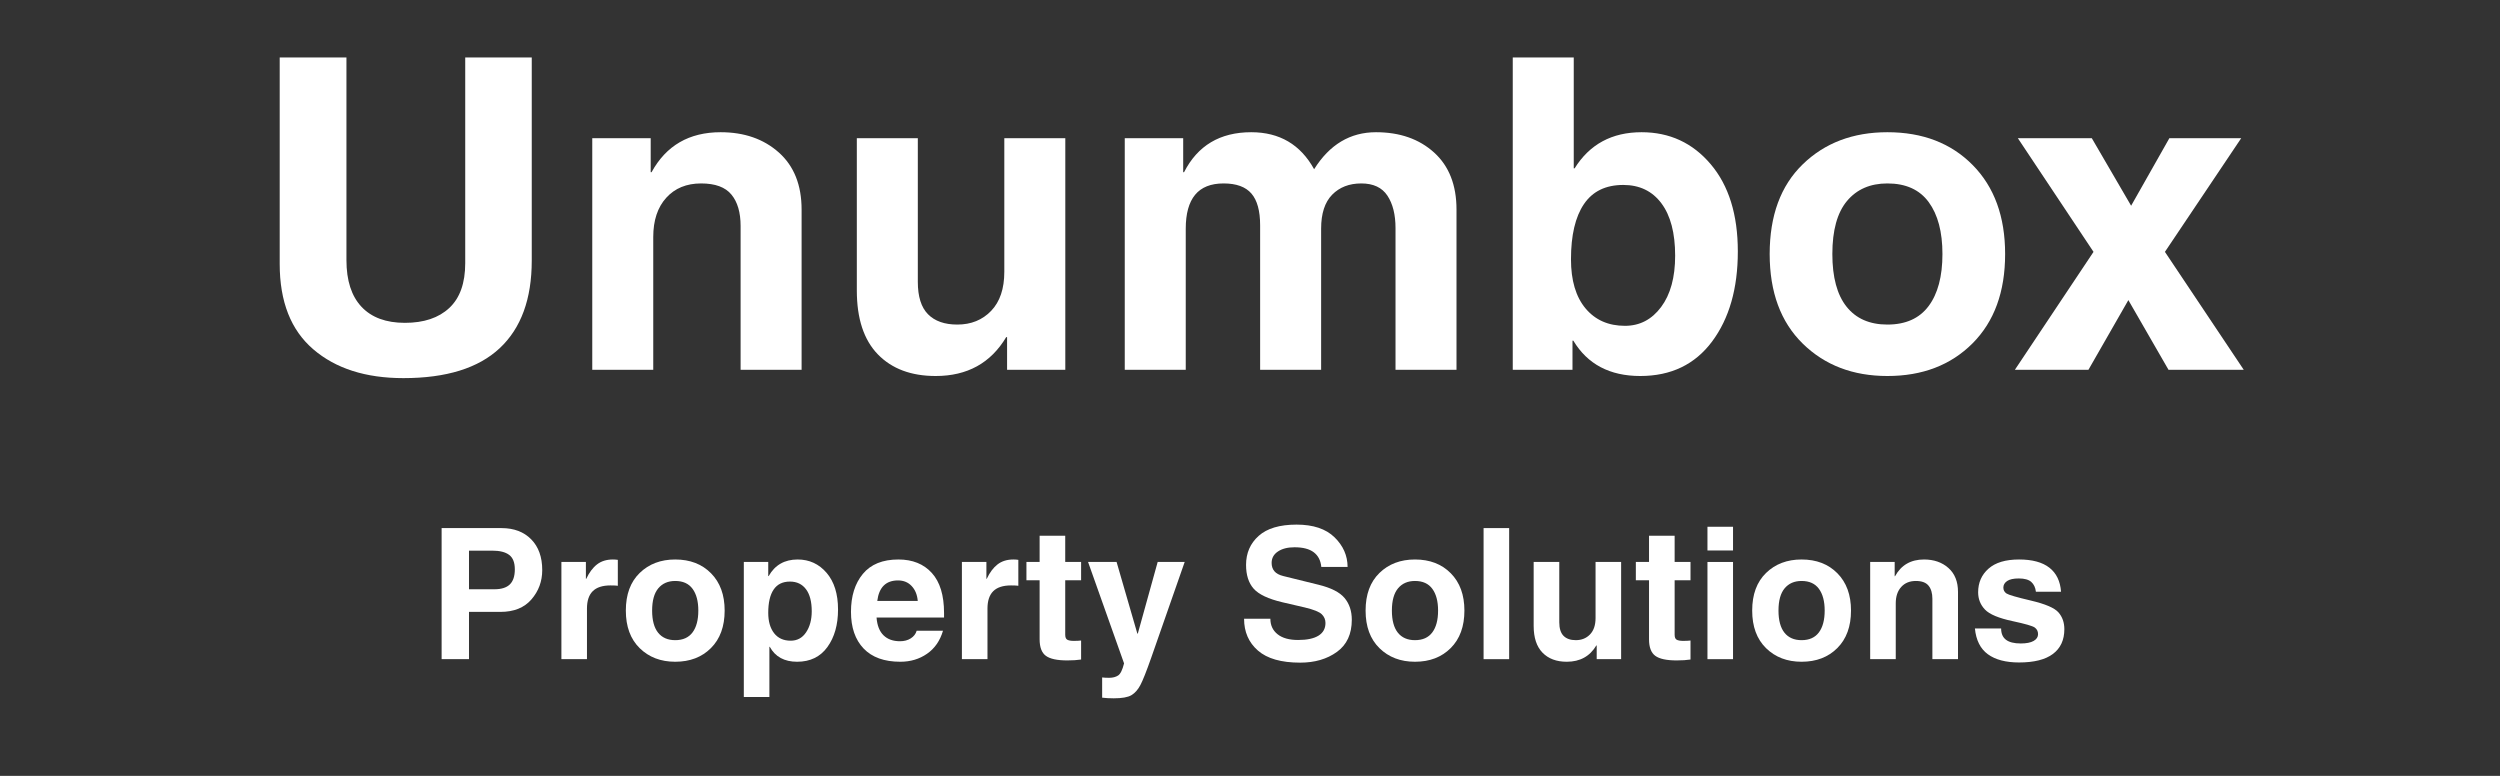
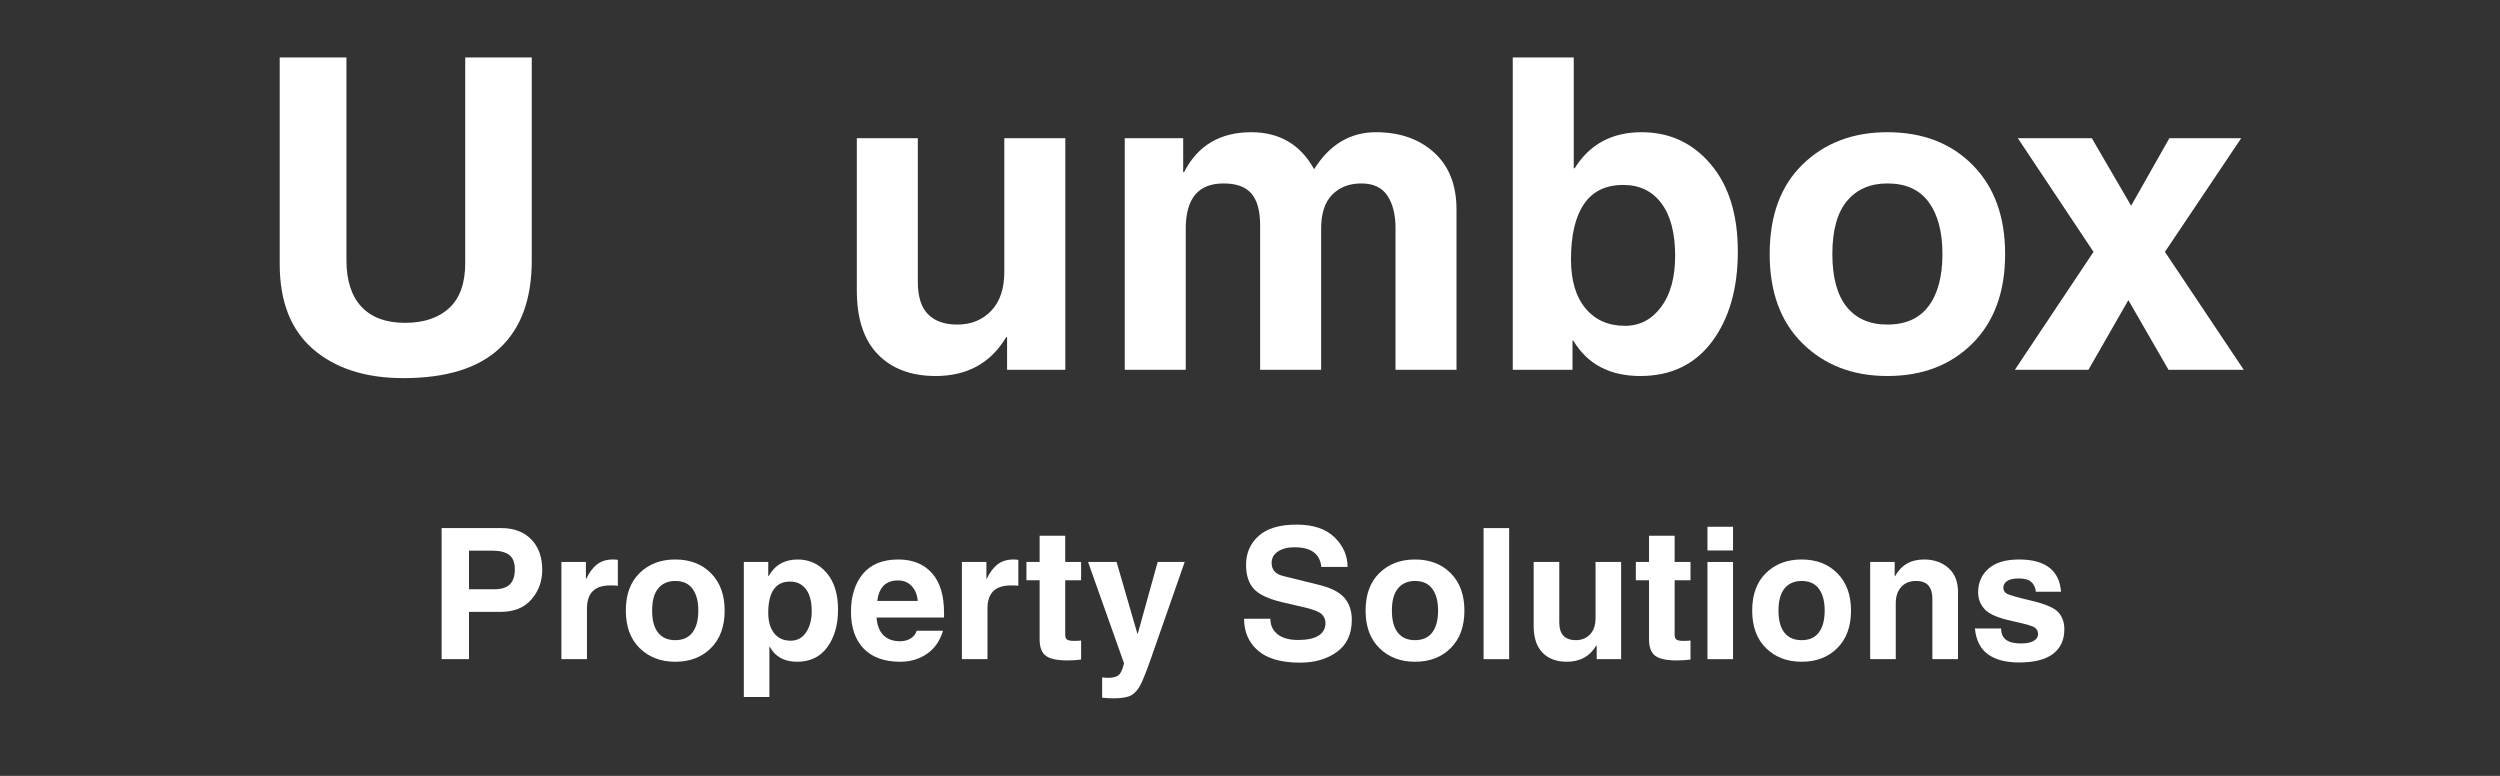
<svg xmlns="http://www.w3.org/2000/svg" width="1450" zoomAndPan="magnify" viewBox="0 0 1087.5 337.5" height="450" preserveAspectRatio="xMidYMid meet" version="1.2">
  <rect x="0" y="0" width="1087.5" height="337.5" fill="#333333" stroke="none" />
  <defs />
  <g id="4ad94bd315">
    <g style="fill:#ffffff;fill-opacity:1;">
      <g transform="translate(108.265, 160.874)">
        <path style="stroke:none" d="M 123.047 -47.516 C 123.047 -30.816 118.406 -18.117 109.125 -9.422 C 99.852 -0.734 85.879 3.609 67.203 3.609 C 50.816 3.609 37.754 -0.566 28.016 -8.922 C 18.273 -17.273 13.406 -29.645 13.406 -46.031 L 13.406 -135.891 L 42.438 -135.891 L 42.438 -47.703 C 42.438 -38.828 44.625 -32.062 49 -27.406 C 53.375 -22.758 59.66 -20.438 67.859 -20.438 C 76.117 -20.438 82.555 -22.594 87.172 -26.906 C 91.797 -31.219 94.109 -37.719 94.109 -46.406 L 94.109 -135.891 L 123.047 -135.891 Z M 123.047 -47.516 " />
      </g>
    </g>
    <g style="fill:#ffffff;fill-opacity:1;">
      <g transform="translate(244.695, 160.874)">
-         <path style="stroke:none" d="M 104 0 L 77.469 0 L 77.469 -62.578 C 77.469 -68.441 76.141 -72.988 73.484 -76.219 C 70.836 -79.457 66.438 -81.078 60.281 -81.078 C 53.926 -81.078 48.867 -78.992 45.109 -74.828 C 41.348 -70.672 39.469 -64.988 39.469 -57.781 L 39.469 0 L 12.938 0 L 12.938 -100.766 L 38.359 -100.766 L 38.359 -85.969 L 38.734 -85.969 C 45.078 -97.562 55.094 -103.359 68.781 -103.359 C 79.07 -103.359 87.516 -100.414 94.109 -94.531 C 100.703 -88.645 104 -80.367 104 -69.703 Z M 104 0 " />
-       </g>
+         </g>
    </g>
    <g style="fill:#ffffff;fill-opacity:1;">
      <g transform="translate(360.235, 160.874)">
        <path style="stroke:none" d="M 103.172 0 L 77.844 0 L 77.844 -14.234 L 77.469 -14.234 C 70.75 -2.953 60.52 2.688 46.781 2.688 C 36.113 2.688 27.727 -0.453 21.625 -6.734 C 15.531 -13.023 12.484 -22.273 12.484 -34.484 L 12.484 -100.766 L 39.016 -100.766 L 39.016 -38.266 C 39.016 -31.859 40.492 -27.16 43.453 -24.172 C 46.41 -21.18 50.66 -19.688 56.203 -19.688 C 62.18 -19.688 67.082 -21.672 70.906 -25.641 C 74.727 -29.617 76.641 -35.281 76.641 -42.625 L 76.641 -100.766 L 103.172 -100.766 Z M 103.172 0 " />
      </g>
    </g>
    <g style="fill:#ffffff;fill-opacity:1;">
      <g transform="translate(476.33, 160.874)">
        <path style="stroke:none" d="M 157.25 0 L 130.719 0 L 130.719 -61.656 C 130.719 -67.508 129.547 -72.207 127.203 -75.75 C 124.859 -79.301 121.066 -81.078 115.828 -81.078 C 110.586 -81.078 106.363 -79.441 103.156 -76.172 C 99.957 -72.91 98.359 -67.984 98.359 -61.391 L 98.359 0 L 71.828 0 L 71.828 -62.859 C 71.828 -69.148 70.562 -73.758 68.031 -76.688 C 65.508 -79.613 61.473 -81.078 55.922 -81.078 C 50.379 -81.078 46.25 -79.426 43.531 -76.125 C 40.82 -72.832 39.469 -67.922 39.469 -61.391 L 39.469 0 L 12.938 0 L 12.938 -100.766 L 38.359 -100.766 L 38.359 -85.969 L 38.734 -85.969 C 44.648 -97.562 54.391 -103.359 67.953 -103.359 C 80.273 -103.359 89.395 -97.992 95.312 -87.266 C 102.031 -97.992 111 -103.359 122.219 -103.359 C 132.57 -103.359 141 -100.414 147.5 -94.531 C 154 -88.645 157.25 -80.367 157.25 -69.703 Z M 157.25 0 " />
      </g>
    </g>
    <g style="fill:#ffffff;fill-opacity:1;">
      <g transform="translate(645.111, 160.874)">
        <path style="stroke:none" d="M 83.578 -49.641 C 83.578 -59.504 81.586 -67.098 77.609 -72.422 C 73.629 -77.754 68.098 -80.422 61.016 -80.422 C 53.367 -80.422 47.664 -77.645 43.906 -72.094 C 40.145 -66.551 38.266 -58.547 38.266 -48.078 C 38.266 -38.891 40.375 -31.77 44.594 -26.719 C 48.82 -21.664 54.539 -19.141 61.75 -19.141 C 68.164 -19.141 73.406 -21.863 77.469 -27.312 C 81.539 -32.77 83.578 -40.211 83.578 -49.641 Z M 39.469 -87.641 L 39.844 -87.641 C 46.375 -98.117 56.082 -103.359 68.969 -103.359 C 81.164 -103.359 91.191 -98.719 99.047 -89.438 C 106.91 -80.164 110.844 -67.516 110.844 -51.484 C 110.844 -35.398 107.113 -22.348 99.656 -12.328 C 92.195 -2.316 81.781 2.688 68.406 2.688 C 55.156 2.688 45.453 -2.43 39.297 -12.672 L 38.922 -12.672 L 38.922 0 L 12.938 0 L 12.938 -135.891 L 39.469 -135.891 Z M 39.469 -87.641 " />
      </g>
    </g>
    <g style="fill:#ffffff;fill-opacity:1;">
      <g transform="translate(762.87, 160.874)">
        <path style="stroke:none" d="M 82.094 -50.375 C 82.094 -59.988 80.102 -67.508 76.125 -72.938 C 72.156 -78.363 66.16 -81.078 58.141 -81.078 C 50.691 -81.078 44.836 -78.535 40.578 -73.453 C 36.328 -68.367 34.203 -60.676 34.203 -50.375 C 34.203 -40.27 36.266 -32.629 40.391 -27.453 C 44.523 -22.273 50.441 -19.688 58.141 -19.688 C 66.098 -19.688 72.078 -22.367 76.078 -27.734 C 80.086 -33.098 82.094 -40.645 82.094 -50.375 Z M 109.359 -50.375 C 109.359 -33.926 104.629 -20.969 95.172 -11.5 C 85.711 -2.039 73.367 2.688 58.141 2.688 C 43.172 2.688 30.895 -2.008 21.312 -11.406 C 11.727 -20.812 6.938 -33.801 6.938 -50.375 C 6.938 -67.082 11.727 -80.086 21.312 -89.391 C 30.895 -98.703 43.172 -103.359 58.141 -103.359 C 73.492 -103.359 85.867 -98.594 95.266 -89.062 C 104.66 -79.539 109.359 -66.645 109.359 -50.375 Z M 109.359 -50.375 " />
      </g>
    </g>
    <g style="fill:#ffffff;fill-opacity:1;">
      <g transform="translate(873.695, 160.874)">
        <path style="stroke:none" d="M 102.344 0 L 69.609 0 L 52.141 -30.328 L 34.766 0 L 2.766 0 L 36.984 -51.312 L 4.062 -100.766 L 36.234 -100.766 L 53.344 -71.375 L 69.984 -100.766 L 101.234 -100.766 L 68.047 -51.312 Z M 102.344 0 " />
      </g>
    </g>
    <g style="fill:#ffffff;fill-opacity:1;">
      <g transform="translate(186.294, 286.736)">
        <path style="stroke:none" d="M 28.781 -30.406 C 31.801 -30.406 34.035 -31.109 35.484 -32.516 C 36.93 -33.93 37.656 -36.113 37.656 -39.062 C 37.656 -42.031 36.832 -44.129 35.188 -45.359 C 33.551 -46.586 31.117 -47.203 27.891 -47.203 L 17.719 -47.203 L 17.719 -30.406 Z M 17.719 0 L 5.812 0 L 5.812 -57.016 L 31.844 -57.016 C 37.27 -57.016 41.582 -55.383 44.781 -52.125 C 47.977 -48.875 49.578 -44.414 49.578 -38.75 C 49.578 -33.863 48.008 -29.609 44.875 -25.984 C 41.75 -22.367 37.25 -20.562 31.375 -20.562 L 17.719 -20.562 Z M 17.719 0 " />
      </g>
      <g transform="translate(238.77, 286.736)">
        <path style="stroke:none" d="M 5.438 -42.281 L 16.094 -42.281 L 16.094 -34.953 L 16.25 -34.953 C 17.539 -37.711 19.102 -39.801 20.938 -41.219 C 22.781 -42.645 25.082 -43.359 27.844 -43.359 C 28.57 -43.359 29.285 -43.305 29.984 -43.203 L 29.984 -31.922 C 29.461 -32.023 28.398 -32.078 26.797 -32.078 C 23.336 -32.078 20.766 -31.242 19.078 -29.578 C 17.398 -27.91 16.562 -25.383 16.562 -22 L 16.562 0 L 5.438 0 Z M 5.438 -42.281 " />
      </g>
    </g>
    <g style="fill:#ffffff;fill-opacity:1;">
      <g transform="translate(269.332, 286.736)">
        <path style="stroke:none" d="M 34.438 -21.141 C 34.438 -25.172 33.602 -28.32 31.938 -30.594 C 30.27 -32.875 27.754 -34.016 24.391 -34.016 C 21.266 -34.016 18.805 -32.945 17.016 -30.812 C 15.234 -28.676 14.344 -25.453 14.344 -21.141 C 14.344 -16.898 15.207 -13.691 16.938 -11.516 C 18.676 -9.348 21.16 -8.266 24.391 -8.266 C 27.734 -8.266 30.242 -9.391 31.922 -11.641 C 33.598 -13.891 34.438 -17.055 34.438 -21.141 Z M 45.891 -21.141 C 45.891 -14.234 43.906 -8.797 39.938 -4.828 C 35.969 -0.859 30.785 1.125 24.391 1.125 C 18.109 1.125 12.957 -0.844 8.938 -4.781 C 4.914 -8.727 2.906 -14.18 2.906 -21.141 C 2.906 -28.148 4.914 -33.602 8.938 -37.5 C 12.957 -41.406 18.109 -43.359 24.391 -43.359 C 30.836 -43.359 36.031 -41.359 39.969 -37.359 C 43.914 -33.367 45.891 -27.961 45.891 -21.141 Z M 45.891 -21.141 " />
      </g>
      <g transform="translate(318.123, 286.736)">
        <path style="stroke:none" d="M 16.062 -20.172 C 16.062 -16.441 16.91 -13.484 18.609 -11.297 C 20.316 -9.117 22.723 -8.031 25.828 -8.031 C 28.672 -8.031 30.906 -9.25 32.531 -11.688 C 34.164 -14.133 34.984 -17.18 34.984 -20.828 C 34.984 -25.016 34.148 -28.211 32.484 -30.422 C 30.816 -32.641 28.492 -33.75 25.516 -33.75 C 22.336 -33.75 19.969 -32.586 18.406 -30.266 C 16.844 -27.953 16.062 -24.586 16.062 -20.172 Z M 16.062 -36.156 L 16.25 -36.156 C 18.969 -40.957 23.172 -43.359 28.859 -43.359 C 33.922 -43.359 38.113 -41.426 41.438 -37.562 C 44.758 -33.695 46.422 -28.379 46.422 -21.609 C 46.422 -14.961 44.875 -9.508 41.781 -5.25 C 38.695 -1 34.312 1.125 28.625 1.125 C 23.062 1.125 19.094 -1.047 16.719 -5.391 L 16.562 -5.391 L 16.562 16.453 L 5.438 16.453 L 5.438 -42.281 L 16.062 -42.281 Z M 16.062 -36.156 " />
      </g>
      <g transform="translate(367.457, 286.736)">
        <path style="stroke:none" d="M 31.766 -25.328 C 31.535 -28.016 30.656 -30.172 29.125 -31.797 C 27.602 -33.43 25.625 -34.25 23.188 -34.25 C 17.914 -34.25 14.906 -31.273 14.156 -25.328 Z M 42.75 -12.375 C 41.457 -8 39.141 -4.656 35.797 -2.344 C 32.461 -0.031 28.586 1.125 24.172 1.125 C 17.211 1.125 11.895 -0.789 8.219 -4.625 C 4.551 -8.469 2.719 -13.789 2.719 -20.594 C 2.719 -27.426 4.441 -32.926 7.891 -37.094 C 11.348 -41.27 16.5 -43.359 23.344 -43.359 C 29.5 -43.359 34.348 -41.406 37.891 -37.5 C 41.43 -33.602 43.203 -27.801 43.203 -20.094 L 43.203 -18.109 L 13.844 -18.109 C 14.102 -14.672 15.113 -12.094 16.875 -10.375 C 18.633 -8.656 21.023 -7.797 24.047 -7.797 C 25.859 -7.797 27.422 -8.211 28.734 -9.047 C 30.055 -9.891 30.91 -11 31.297 -12.375 Z M 42.75 -12.375 " />
      </g>
      <g transform="translate(412.99, 286.736)">
        <path style="stroke:none" d="M 5.438 -42.281 L 16.094 -42.281 L 16.094 -34.953 L 16.25 -34.953 C 17.539 -37.711 19.102 -39.801 20.938 -41.219 C 22.781 -42.645 25.082 -43.359 27.844 -43.359 C 28.57 -43.359 29.285 -43.305 29.984 -43.203 L 29.984 -31.922 C 29.461 -32.023 28.398 -32.078 26.797 -32.078 C 23.336 -32.078 20.766 -31.242 19.078 -29.578 C 17.398 -27.91 16.562 -25.383 16.562 -22 L 16.562 0 L 5.438 0 Z M 5.438 -42.281 " />
      </g>
    </g>
    <g style="fill:#ffffff;fill-opacity:1;">
      <g transform="translate(445.53, 286.736)">
        <path style="stroke:none" d="M 17.844 -42.281 L 24.75 -42.281 L 24.75 -34.328 L 17.844 -34.328 L 17.844 -10.625 C 17.844 -9.508 18.145 -8.785 18.75 -8.453 C 19.363 -8.117 20.301 -7.953 21.562 -7.953 C 22.832 -7.953 23.895 -8.004 24.75 -8.109 L 24.75 0.156 C 23.113 0.414 21.109 0.547 18.734 0.547 C 14.336 0.547 11.234 -0.117 9.422 -1.453 C 7.609 -2.785 6.703 -5.188 6.703 -8.656 L 6.703 -34.328 L 0.969 -34.328 L 0.969 -42.281 L 6.703 -42.281 L 6.703 -53.688 L 17.844 -53.688 Z M 17.844 -42.281 " />
      </g>
      <g transform="translate(472.214, 286.736)">
        <path style="stroke:none" d="M 28.594 -0.703 C 26.488 5.297 24.906 9.289 23.844 11.281 C 22.789 13.281 21.5 14.738 19.969 15.656 C 18.445 16.57 15.875 17.031 12.25 17.031 C 10.395 17.031 8.719 16.938 7.219 16.75 L 7.219 7.953 C 8.02 8.055 9.023 8.109 10.234 8.109 C 11.836 8.109 13.148 7.77 14.172 7.094 C 15.191 6.426 16.051 4.672 16.75 1.828 L 1.094 -42.281 L 13.5 -42.281 L 22.531 -11.125 L 22.734 -11.125 L 31.375 -42.281 L 43.125 -42.281 Z M 28.594 -0.703 " />
      </g>
      <g transform="translate(516.545, 286.736)">
-         <path style="stroke:none" d="" />
-       </g>
+         </g>
      <g transform="translate(537.877, 286.736)">
        <path style="stroke:none" d="M 14.734 -17.578 C 14.734 -14.754 15.773 -12.508 17.859 -10.844 C 19.941 -9.176 22.922 -8.344 26.797 -8.344 C 30.68 -8.344 33.633 -8.969 35.656 -10.219 C 37.688 -11.477 38.703 -13.32 38.703 -15.75 C 38.703 -17.195 38.176 -18.445 37.125 -19.5 C 36.082 -20.562 33.598 -21.562 29.672 -22.5 L 19.969 -24.75 C 13.844 -26.195 9.676 -28.164 7.469 -30.656 C 5.258 -33.156 4.156 -36.602 4.156 -41 C 4.156 -46.145 5.984 -50.352 9.641 -53.625 C 13.297 -56.895 18.785 -58.531 26.109 -58.531 C 33.367 -58.531 38.879 -56.691 42.641 -53.016 C 46.41 -49.348 48.305 -45.047 48.328 -40.109 L 36.891 -40.109 C 36.629 -42.898 35.539 -45.023 33.625 -46.484 C 31.719 -47.941 28.914 -48.672 25.219 -48.672 C 22.238 -48.672 19.836 -48.055 18.016 -46.828 C 16.191 -45.609 15.281 -43.953 15.281 -41.859 C 15.281 -40.41 15.68 -39.207 16.484 -38.25 C 17.285 -37.289 18.578 -36.594 20.359 -36.156 L 35.609 -32.391 C 41.117 -31.047 44.922 -29.113 47.016 -26.594 C 49.109 -24.07 50.156 -20.922 50.156 -17.141 C 50.156 -10.93 48 -6.27 43.688 -3.156 C 39.383 -0.039 34.051 1.516 27.688 1.516 C 19.469 1.516 13.348 -0.234 9.328 -3.734 C 5.305 -7.242 3.297 -11.859 3.297 -17.578 Z M 14.734 -17.578 " />
      </g>
      <g transform="translate(591.128, 286.736)">
        <path style="stroke:none" d="M 34.438 -21.141 C 34.438 -25.172 33.602 -28.32 31.938 -30.594 C 30.27 -32.875 27.754 -34.016 24.391 -34.016 C 21.266 -34.016 18.805 -32.945 17.016 -30.812 C 15.234 -28.676 14.344 -25.453 14.344 -21.141 C 14.344 -16.898 15.207 -13.691 16.938 -11.516 C 18.676 -9.348 21.16 -8.266 24.391 -8.266 C 27.734 -8.266 30.242 -9.391 31.922 -11.641 C 33.598 -13.891 34.438 -17.055 34.438 -21.141 Z M 45.891 -21.141 C 45.891 -14.234 43.906 -8.797 39.938 -4.828 C 35.969 -0.859 30.785 1.125 24.391 1.125 C 18.109 1.125 12.957 -0.844 8.938 -4.781 C 4.914 -8.727 2.906 -14.18 2.906 -21.141 C 2.906 -28.148 4.914 -33.602 8.938 -37.5 C 12.957 -41.406 18.109 -43.359 24.391 -43.359 C 30.836 -43.359 36.031 -41.359 39.969 -37.359 C 43.914 -33.367 45.891 -27.961 45.891 -21.141 Z M 45.891 -21.141 " />
      </g>
      <g transform="translate(639.919, 286.736)">
-         <path style="stroke:none" d="M 16.562 0 L 5.438 0 L 5.438 -57.016 L 16.562 -57.016 Z M 16.562 0 " />
+         <path style="stroke:none" d="M 16.562 0 L 5.438 0 L 5.438 -57.016 L 16.562 -57.016 M 16.562 0 " />
      </g>
      <g transform="translate(661.91, 286.736)">
        <path style="stroke:none" d="M 43.281 0 L 32.656 0 L 32.656 -5.969 L 32.5 -5.969 C 29.688 -1.238 25.395 1.125 19.625 1.125 C 15.156 1.125 11.641 -0.191 9.078 -2.828 C 6.516 -5.461 5.234 -9.344 5.234 -14.469 L 5.234 -42.281 L 16.375 -42.281 L 16.375 -16.062 C 16.375 -13.375 16.992 -11.398 18.234 -10.141 C 19.473 -8.891 21.254 -8.266 23.578 -8.266 C 26.086 -8.266 28.145 -9.098 29.75 -10.766 C 31.352 -12.43 32.156 -14.801 32.156 -17.875 L 32.156 -42.281 L 43.281 -42.281 Z M 43.281 0 " />
      </g>
      <g transform="translate(710.623, 286.736)">
        <path style="stroke:none" d="M 17.844 -42.281 L 24.75 -42.281 L 24.75 -34.328 L 17.844 -34.328 L 17.844 -10.625 C 17.844 -9.508 18.145 -8.785 18.75 -8.453 C 19.363 -8.117 20.301 -7.953 21.562 -7.953 C 22.832 -7.953 23.895 -8.004 24.75 -8.109 L 24.75 0.156 C 23.113 0.414 21.109 0.547 18.734 0.547 C 14.336 0.547 11.234 -0.117 9.422 -1.453 C 7.609 -2.785 6.703 -5.188 6.703 -8.656 L 6.703 -34.328 L 0.969 -34.328 L 0.969 -42.281 L 6.703 -42.281 L 6.703 -53.688 L 17.844 -53.688 Z M 17.844 -42.281 " />
      </g>
      <g transform="translate(737.307, 286.736)">
        <path style="stroke:none" d="M 16.562 -47.281 L 5.438 -47.281 L 5.438 -57.594 L 16.562 -57.594 Z M 16.562 -42.281 L 16.562 0 L 5.438 0 L 5.438 -42.281 Z M 16.562 -42.281 " />
      </g>
      <g transform="translate(759.298, 286.736)">
        <path style="stroke:none" d="M 34.438 -21.141 C 34.438 -25.172 33.602 -28.32 31.938 -30.594 C 30.27 -32.875 27.754 -34.016 24.391 -34.016 C 21.266 -34.016 18.805 -32.945 17.016 -30.812 C 15.234 -28.676 14.344 -25.453 14.344 -21.141 C 14.344 -16.898 15.207 -13.691 16.938 -11.516 C 18.676 -9.348 21.16 -8.266 24.391 -8.266 C 27.734 -8.266 30.242 -9.391 31.922 -11.641 C 33.598 -13.891 34.438 -17.055 34.438 -21.141 Z M 45.891 -21.141 C 45.891 -14.234 43.906 -8.797 39.938 -4.828 C 35.969 -0.859 30.785 1.125 24.391 1.125 C 18.109 1.125 12.957 -0.844 8.938 -4.781 C 4.914 -8.727 2.906 -14.18 2.906 -21.141 C 2.906 -28.148 4.914 -33.602 8.938 -37.5 C 12.957 -41.406 18.109 -43.359 24.391 -43.359 C 30.836 -43.359 36.031 -41.359 39.969 -37.359 C 43.914 -33.367 45.891 -27.961 45.891 -21.141 Z M 45.891 -21.141 " />
      </g>
      <g transform="translate(808.089, 286.736)">
        <path style="stroke:none" d="M 43.641 0 L 32.5 0 L 32.5 -26.266 C 32.5 -28.711 31.941 -30.613 30.828 -31.969 C 29.723 -33.332 27.879 -34.016 25.297 -34.016 C 22.629 -34.016 20.504 -33.141 18.922 -31.391 C 17.348 -29.648 16.562 -27.27 16.562 -24.25 L 16.562 0 L 5.438 0 L 5.438 -42.281 L 16.094 -42.281 L 16.094 -36.078 L 16.25 -36.078 C 18.914 -40.93 23.117 -43.359 28.859 -43.359 C 33.172 -43.359 36.711 -42.125 39.484 -39.656 C 42.254 -37.188 43.641 -33.719 43.641 -29.25 Z M 43.641 0 " />
      </g>
      <g transform="translate(856.57, 286.736)">
        <path style="stroke:none" d="M 29.047 -29.328 C 28.836 -31.16 28.164 -32.582 27.031 -33.594 C 25.895 -34.602 24.086 -35.109 21.609 -35.109 C 19.305 -35.109 17.609 -34.734 16.516 -33.984 C 15.43 -33.234 14.891 -32.285 14.891 -31.141 C 14.891 -30.035 15.348 -29.176 16.266 -28.562 C 17.191 -27.957 20.727 -26.93 26.875 -25.484 C 33.164 -24.004 37.16 -22.289 38.859 -20.344 C 40.566 -18.395 41.422 -15.957 41.422 -13.031 C 41.422 -8.352 39.77 -4.77 36.469 -2.281 C 33.176 0.195 28.258 1.438 21.719 1.438 C 15.957 1.438 11.441 0.25 8.172 -2.125 C 4.898 -4.508 3.016 -8.25 2.516 -13.344 L 13.922 -13.344 C 13.922 -11.145 14.625 -9.508 16.031 -8.438 C 17.445 -7.363 19.586 -6.828 22.453 -6.828 C 24.891 -6.828 26.754 -7.191 28.047 -7.922 C 29.336 -8.66 29.984 -9.641 29.984 -10.859 C 29.984 -12.098 29.508 -13.062 28.562 -13.75 C 27.625 -14.438 24.426 -15.363 18.969 -16.531 C 12.895 -17.82 8.867 -19.504 6.891 -21.578 C 4.91 -23.66 3.922 -26.164 3.922 -29.094 C 3.922 -33.281 5.422 -36.703 8.422 -39.359 C 11.422 -42.023 15.852 -43.359 21.719 -43.359 C 27.457 -43.359 31.852 -42.172 34.906 -39.797 C 37.957 -37.422 39.648 -33.93 39.984 -29.328 Z M 29.047 -29.328 " />
      </g>
    </g>
  </g>
</svg>